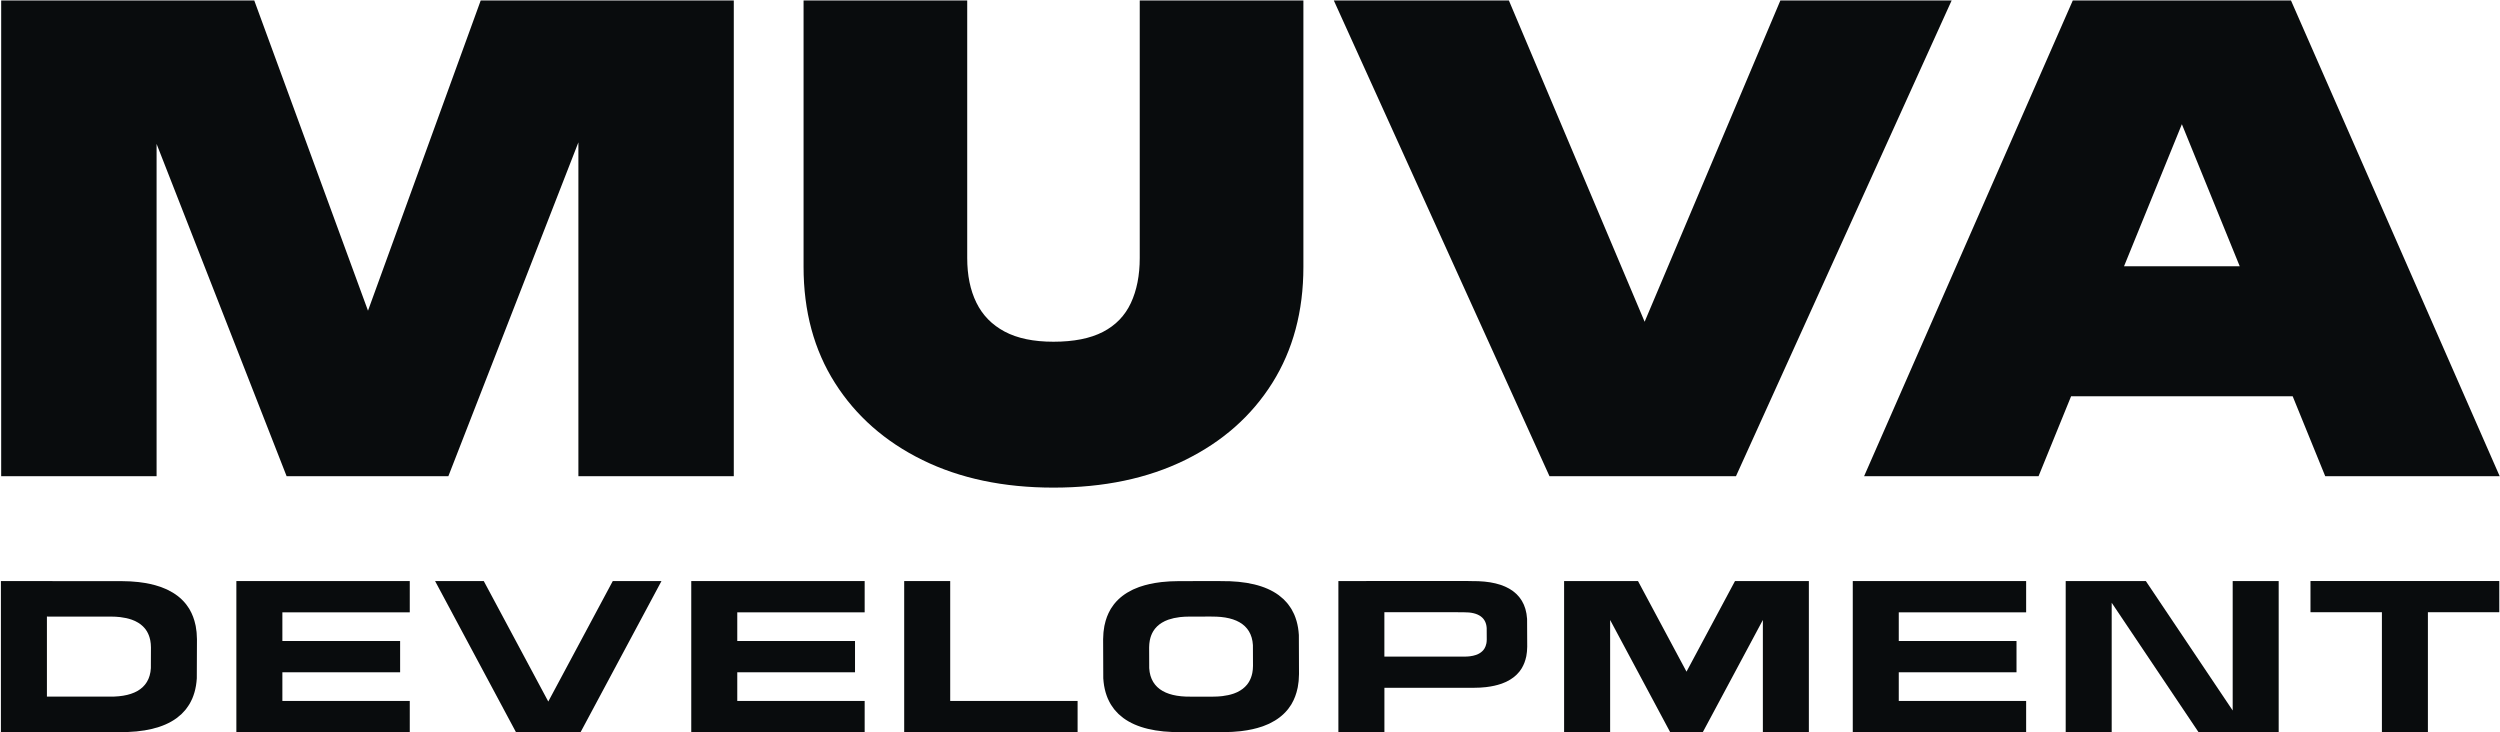
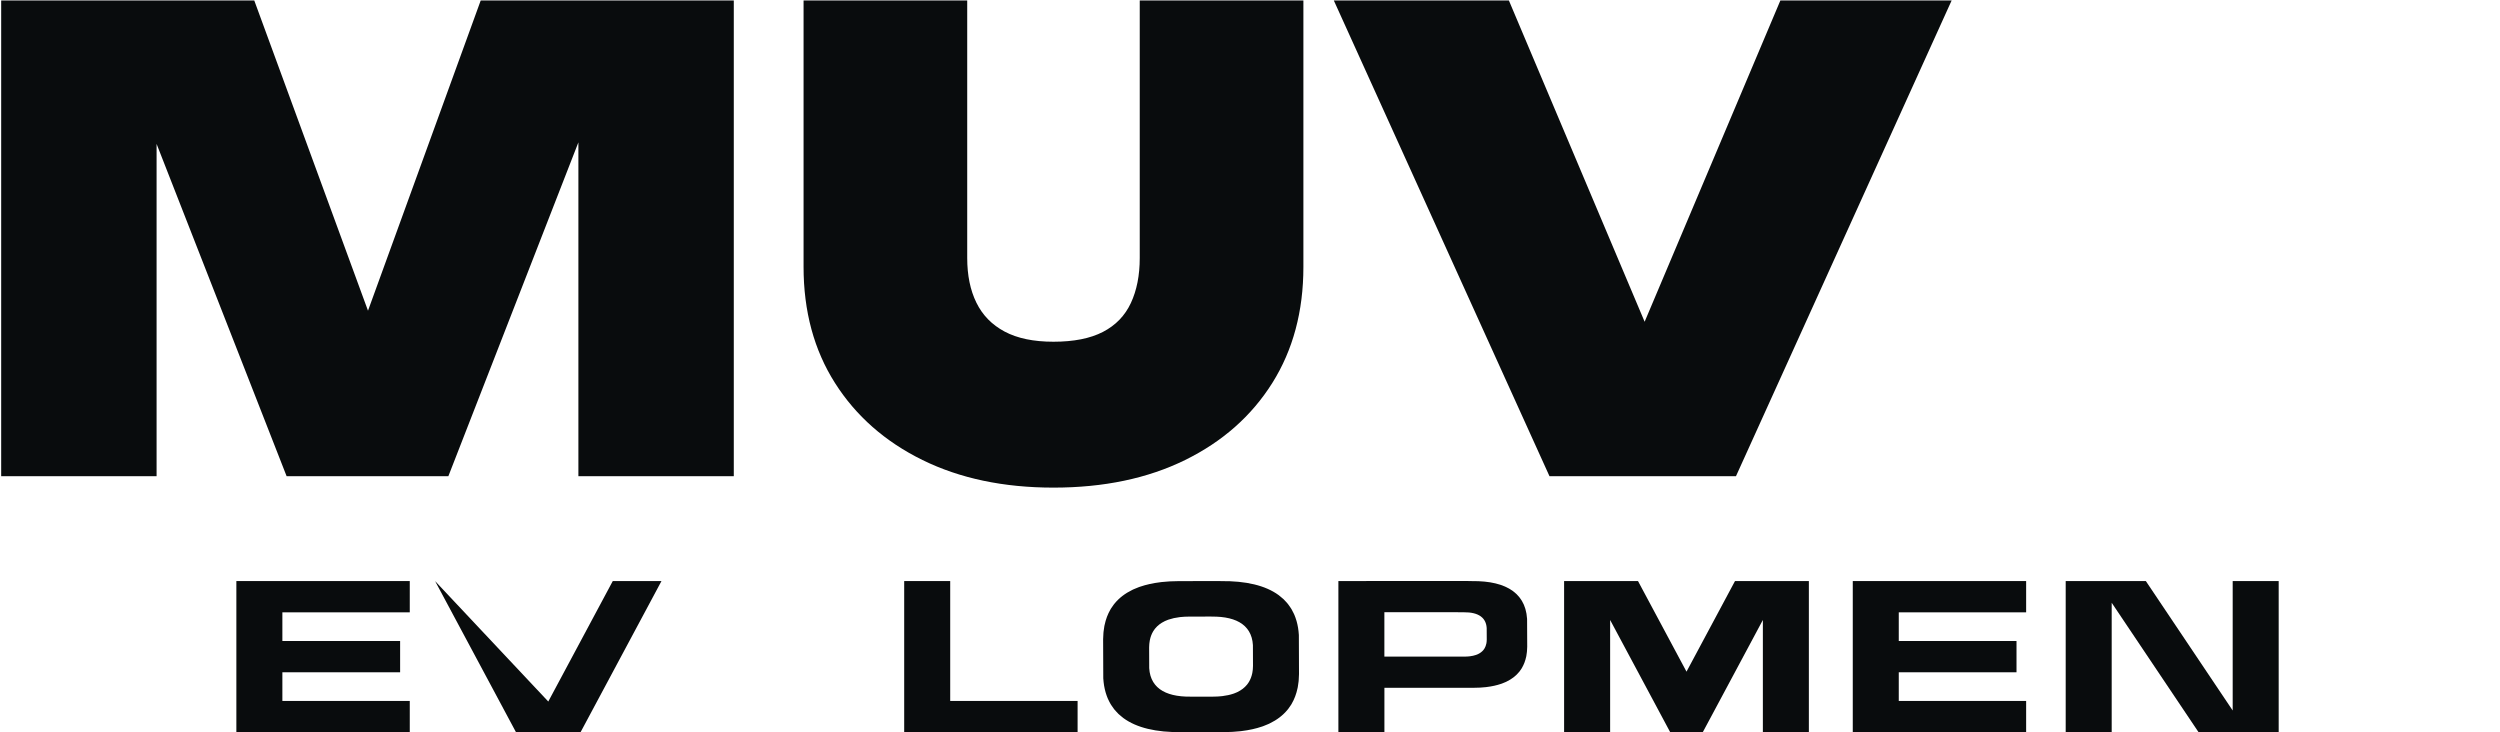
<svg xmlns="http://www.w3.org/2000/svg" width="1024" height="300" viewBox="0 0 1024 300" fill="none">
  <path d="M300.562 0.197V195.052H236.91V25.398L249.12 26.956L183.648 195.052H117.398L51.927 27.735L64.138 25.917V195.052H0.484V0.197H104.148L162.344 158.938H139.222L196.899 0.197H300.562Z" fill="#090C0D" />
  <path d="M396.171 105.678C396.171 112.782 397.426 118.888 399.939 123.994C402.447 129.105 406.303 133.048 411.501 135.816C416.697 138.589 423.362 139.973 431.506 139.973C439.819 139.973 446.574 138.633 451.771 135.946C456.967 133.262 460.774 129.321 463.202 124.124C465.626 118.928 466.839 112.782 466.839 105.678V0.197H533.87V109.316C533.87 127.502 529.623 143.35 521.139 156.861C512.651 170.37 500.745 180.893 485.415 188.426C470.087 195.961 452.115 199.729 431.506 199.729C411.066 199.729 393.185 195.961 377.855 188.426C362.526 180.893 350.575 170.37 342.002 156.861C333.429 143.35 329.141 127.502 329.141 109.316V0.197H396.171V105.678Z" fill="#090C0D" />
  <path d="M687.415 164.394H659.868L729.241 0.197H799.388L711.055 195.052H634.668L546.336 0.197H618.041L687.415 164.394Z" fill="#090C0D" />
-   <path d="M826.148 162.316V109.056H958.908V162.316H826.148ZM938.388 0.197L1023.87 195.052H952.415L885.122 29.814H902.268L834.988 195.052H763.535L849.015 0.197H938.388Z" fill="#090C0D" />
-   <path d="M45.396 252.552L19.218 252.545V285.341H44.788C50.322 285.412 54.547 284.39 57.401 282.308C57.542 282.206 57.663 282.092 57.798 281.985C58.035 281.796 58.274 281.606 58.49 281.4C58.679 281.221 58.847 281.025 59.02 280.833C59.155 280.684 59.298 280.538 59.422 280.381C59.619 280.134 59.795 279.872 59.968 279.606C60.046 279.488 60.128 279.372 60.202 279.249C60.384 278.941 60.547 278.618 60.699 278.288C60.743 278.194 60.788 278.104 60.83 278.008C60.986 277.642 61.12 277.26 61.239 276.87C61.262 276.796 61.286 276.725 61.306 276.652C61.425 276.233 61.522 275.797 61.6 275.349C61.607 275.296 61.62 275.242 61.628 275.186C61.704 274.717 61.758 274.229 61.79 273.725C61.79 273.705 61.796 273.688 61.796 273.668L61.827 265.166C61.823 264.717 61.798 264.284 61.762 263.857C61.752 263.745 61.744 263.634 61.732 263.524C61.69 263.11 61.634 262.708 61.559 262.318C61.544 262.237 61.524 262.161 61.507 262.082C61.244 260.836 60.821 259.709 60.234 258.704C60.199 258.645 60.168 258.582 60.132 258.525C59.944 258.218 59.738 257.925 59.519 257.64C59.462 257.565 59.4 257.492 59.34 257.418C58.346 256.202 57.051 255.208 55.466 254.444C55.376 254.402 55.29 254.36 55.199 254.317C54.827 254.148 54.44 253.989 54.038 253.844C53.96 253.816 53.879 253.792 53.8 253.764C52.475 253.31 50.992 252.981 49.347 252.784C49.273 252.774 49.205 252.762 49.131 252.756C48.614 252.696 48.076 252.654 47.527 252.621C47.396 252.613 47.264 252.608 47.132 252.601C46.567 252.573 45.991 252.554 45.394 252.554L45.396 252.552ZM19.216 299.921H0.371V238.004H19.216V238.018L49.681 238.03C50.806 238.033 51.89 238.068 52.956 238.12C53.206 238.132 53.455 238.145 53.702 238.158C54.736 238.22 55.75 238.301 56.727 238.412C56.866 238.428 56.998 238.449 57.134 238.465C60.235 238.838 63.034 239.458 65.532 240.317C65.68 240.369 65.832 240.414 65.979 240.468C66.739 240.742 67.468 241.042 68.171 241.362C68.342 241.44 68.507 241.521 68.672 241.601C71.663 243.041 74.104 244.914 75.983 247.213C76.095 247.352 76.208 247.489 76.316 247.629C76.73 248.165 77.119 248.718 77.474 249.298C77.542 249.409 77.6 249.526 77.666 249.637C78.774 251.533 79.574 253.658 80.067 256.006C80.099 256.156 80.136 256.302 80.166 256.454C80.308 257.189 80.412 257.948 80.494 258.726C80.516 258.933 80.531 259.145 80.55 259.356C80.616 260.162 80.667 260.978 80.672 261.826L80.61 277.861C80.608 277.898 80.6 277.932 80.599 277.969C80.538 278.92 80.436 279.838 80.292 280.728C80.275 280.828 80.257 280.928 80.239 281.032C80.091 281.876 79.91 282.7 79.684 283.49C79.647 283.628 79.602 283.762 79.559 283.898C79.335 284.636 79.083 285.357 78.79 286.044C78.712 286.226 78.623 286.398 78.543 286.576C78.254 287.2 77.95 287.81 77.604 288.39C77.468 288.624 77.31 288.841 77.164 289.065C76.836 289.565 76.504 290.061 76.134 290.525C75.897 290.824 75.63 291.098 75.375 291.381C75.047 291.742 74.728 292.112 74.371 292.449C73.964 292.838 73.514 293.194 73.067 293.553C72.815 293.756 72.583 293.97 72.319 294.161C66.938 298.09 58.967 300.018 48.532 299.881H19.216V299.921Z" fill="#090C0D" />
  <path d="M96.816 299.92V238.001H167.84V250.812H115.66V262.556H163.89V275.366H138.131V275.365H115.66V287.109H167.84V299.92H96.816Z" fill="#090C0D" />
-   <path d="M250.993 238.001L270.934 238.014L237.792 299.92H211.355L178.215 238.014L198.154 238.001L224.574 287.349L250.993 238.001Z" fill="#090C0D" />
-   <path d="M283.141 299.92V238.001H354.165V250.812H301.986V262.556H350.214V275.366H324.455V275.365H301.986V287.109H354.165V299.92H283.141Z" fill="#090C0D" />
+   <path d="M250.993 238.001L270.934 238.014L237.792 299.92H211.355L178.215 238.014L224.574 287.349L250.993 238.001Z" fill="#090C0D" />
  <path d="M441.383 287.109V299.92H370.359V238.001H389.205V287.109H441.383Z" fill="#090C0D" />
  <path d="M513.16 274.042C513.196 273.617 513.222 273.183 513.225 272.733L513.193 264.232C513.193 264.213 513.188 264.196 513.188 264.176C513.156 263.672 513.102 263.183 513.025 262.713C513.018 262.658 513.008 262.605 512.997 262.551C512.918 262.103 512.822 261.668 512.704 261.248C512.682 261.176 512.658 261.104 512.636 261.032C512.516 260.64 512.384 260.258 512.228 259.893C512.186 259.798 512.14 259.707 512.097 259.613C511.945 259.283 511.782 258.958 511.6 258.65C511.526 258.529 511.444 258.411 511.366 258.293C511.192 258.029 511.017 257.766 510.82 257.52C510.694 257.361 510.552 257.214 510.418 257.065C510.244 256.873 510.077 256.677 509.886 256.498C509.672 256.293 509.433 256.102 509.196 255.913C509.061 255.806 508.938 255.692 508.798 255.592C505.945 253.508 501.717 252.484 496.186 252.558V252.541L487.117 252.558C486.521 252.558 485.944 252.577 485.38 252.605C485.246 252.611 485.114 252.617 484.985 252.625C484.436 252.658 483.898 252.699 483.381 252.759C483.308 252.766 483.238 252.778 483.165 252.787C481.521 252.983 480.037 253.313 478.712 253.768C478.633 253.794 478.552 253.82 478.474 253.848C478.072 253.992 477.686 254.151 477.313 254.321C477.222 254.361 477.136 254.404 477.046 254.448C475.461 255.21 474.166 256.204 473.172 257.422C473.112 257.496 473.05 257.567 472.994 257.643C472.774 257.927 472.566 258.221 472.38 258.529C472.344 258.588 472.312 258.649 472.279 258.707C471.689 259.713 471.265 260.84 471.005 262.086C470.989 262.165 470.969 262.241 470.953 262.322C470.878 262.713 470.824 263.114 470.78 263.528C470.768 263.638 470.76 263.749 470.749 263.861C470.714 264.288 470.686 264.721 470.685 265.171L470.717 273.671C470.717 273.691 470.722 273.709 470.722 273.729C470.753 274.233 470.806 274.721 470.884 275.19C470.892 275.246 470.903 275.3 470.912 275.353C470.991 275.801 471.088 276.237 471.207 276.656C471.228 276.729 471.252 276.8 471.273 276.873C471.393 277.264 471.526 277.646 471.682 278.01C471.724 278.106 471.769 278.197 471.813 278.292C471.966 278.621 472.126 278.945 472.31 279.253C472.384 279.376 472.466 279.493 472.544 279.612C472.717 279.876 472.893 280.138 473.09 280.385C473.216 280.541 473.357 280.687 473.492 280.838C473.665 281.029 473.833 281.225 474.022 281.404C474.238 281.61 474.477 281.8 474.714 281.989C474.849 282.096 474.97 282.21 475.11 282.312C477.965 284.394 482.192 285.418 487.724 285.345H496.792C497.39 285.342 497.965 285.325 498.53 285.297C498.662 285.292 498.794 285.286 498.925 285.277C499.474 285.243 500.012 285.201 500.529 285.143C500.602 285.135 500.67 285.123 500.744 285.115C502.389 284.918 503.873 284.59 505.198 284.134C505.277 284.108 505.357 284.082 505.436 284.056C505.84 283.91 506.225 283.75 506.598 283.581C506.689 283.541 506.776 283.498 506.865 283.454C508.45 282.69 509.745 281.697 510.741 280.478C510.8 280.405 510.861 280.331 510.918 280.257C511.137 279.973 511.345 279.679 511.532 279.371C511.568 279.313 511.6 279.252 511.633 279.192C512.221 278.186 512.646 277.061 512.908 275.815C512.922 275.735 512.942 275.658 512.958 275.578C513.033 275.189 513.089 274.786 513.132 274.373C513.144 274.262 513.152 274.151 513.161 274.038L513.16 274.042ZM532 259.942C532.002 259.981 532.011 260.013 532.012 260.051L532.074 276.085C532.068 276.934 532.018 277.75 531.95 278.557C531.933 278.767 531.917 278.98 531.896 279.186C531.814 279.965 531.708 280.723 531.568 281.457C531.539 281.61 531.501 281.756 531.469 281.906C530.976 284.254 530.176 286.377 529.068 288.274C529.003 288.385 528.942 288.501 528.876 288.612C528.522 289.19 528.132 289.745 527.718 290.281C527.612 290.424 527.497 290.56 527.384 290.697C525.504 292.994 523.065 294.868 520.074 296.309C519.909 296.388 519.744 296.47 519.573 296.548C518.871 296.868 518.141 297.168 517.381 297.442C517.234 297.496 517.083 297.541 516.935 297.593C514.439 298.451 511.637 299.072 508.536 299.445C508.397 299.462 508.268 299.482 508.129 299.498C507.152 299.609 506.138 299.69 505.104 299.751C504.858 299.766 504.608 299.779 504.358 299.79C503.292 299.842 502.206 299.88 501.08 299.881H483.98C473.545 300.016 465.576 298.089 460.193 294.159C459.928 293.967 459.697 293.753 459.444 293.551C458.997 293.191 458.548 292.837 458.141 292.448C457.784 292.109 457.465 291.74 457.137 291.378C456.882 291.094 456.616 290.819 456.379 290.523C456.005 290.059 455.676 289.564 455.348 289.064C455.201 288.838 455.046 288.62 454.908 288.389C454.561 287.808 454.257 287.197 453.969 286.573C453.886 286.396 453.8 286.224 453.722 286.042C453.43 285.354 453.177 284.636 452.952 283.897C452.912 283.761 452.866 283.626 452.828 283.487C452.602 282.698 452.421 281.876 452.272 281.029C452.254 280.928 452.236 280.828 452.218 280.725C452.076 279.836 451.974 278.916 451.913 277.968C451.91 277.93 451.904 277.897 451.901 277.859L451.84 261.825C451.847 260.976 451.896 260.159 451.962 259.354C451.98 259.142 451.996 258.931 452.018 258.723C452.098 257.946 452.205 257.188 452.346 256.453C452.376 256.301 452.413 256.154 452.444 256.005C452.938 253.653 453.738 251.53 454.846 249.634C454.91 249.522 454.97 249.408 455.038 249.297C455.392 248.718 455.782 248.164 456.194 247.628C456.304 247.485 456.416 247.349 456.529 247.21C458.409 244.914 460.849 243.041 463.838 241.599C464.005 241.521 464.17 241.437 464.341 241.361C465.044 241.041 465.772 240.741 466.533 240.466C466.68 240.413 466.83 240.367 466.98 240.315C469.476 239.457 472.277 238.837 475.379 238.464C475.516 238.445 475.646 238.426 475.785 238.41C476.762 238.299 477.776 238.218 478.81 238.157C479.054 238.141 479.306 238.129 479.554 238.118C480.621 238.066 481.706 238.029 482.832 238.029L499.933 237.999V238.026C510.366 237.89 518.334 239.819 523.718 243.749C523.984 243.939 524.217 244.155 524.466 244.357C524.913 244.717 525.364 245.072 525.772 245.461C526.129 245.798 526.446 246.168 526.774 246.53C527.029 246.814 527.296 247.086 527.533 247.385C527.906 247.849 528.236 248.345 528.564 248.843C528.71 249.069 528.868 249.289 529.004 249.52C529.35 250.101 529.654 250.71 529.942 251.335C530.022 251.513 530.11 251.685 530.188 251.866C530.481 252.554 530.733 253.273 530.957 254.012C530.998 254.148 531.045 254.282 531.084 254.421C531.309 255.21 531.492 256.031 531.638 256.879C531.657 256.979 531.677 257.081 531.692 257.184C531.836 258.072 531.937 258.993 531.998 259.941L532 259.942Z" fill="#090C0D" />
  <path d="M608.934 262.684C608.947 262.448 608.974 262.208 608.974 261.96L608.947 257.253C608.947 257.242 608.947 257.233 608.947 257.221C608.934 256.942 608.894 256.672 608.854 256.412C608.854 256.381 608.854 256.352 608.84 256.322C608.8 256.073 608.747 255.833 608.68 255.6C608.667 255.558 608.654 255.518 608.64 255.48C608.574 255.261 608.507 255.05 608.414 254.849C608.387 254.796 608.36 254.744 608.347 254.693C608.254 254.509 608.174 254.329 608.067 254.16C608.027 254.093 607.987 254.029 607.934 253.962C607.841 253.816 607.747 253.67 607.64 253.533C607.574 253.446 607.494 253.366 607.414 253.282C607.32 253.176 607.227 253.066 607.12 252.969C607 252.854 606.867 252.749 606.734 252.645C606.667 252.585 606.6 252.522 606.52 252.466C604.934 251.313 602.601 250.749 599.534 250.788V250.78L597.201 250.784V250.764H567.04V268.945L597.201 268.944H599.88C600.2 268.944 600.52 268.933 600.84 268.918C600.907 268.914 600.987 268.909 601.054 268.905C601.36 268.886 601.654 268.862 601.947 268.83C601.987 268.825 602.027 268.818 602.067 268.816C602.974 268.706 603.8 268.525 604.52 268.272C604.574 268.258 604.614 268.244 604.654 268.229C604.88 268.148 605.094 268.061 605.307 267.965C605.347 267.942 605.4 267.918 605.454 267.894C606.32 267.472 607.041 266.921 607.601 266.248C607.627 266.205 607.667 266.166 607.694 266.125C607.814 265.969 607.934 265.805 608.027 265.634C608.054 265.604 608.067 265.569 608.094 265.537C608.414 264.981 608.654 264.357 608.787 263.668C608.8 263.622 608.814 263.581 608.827 263.536C608.867 263.318 608.894 263.097 608.92 262.868C608.92 262.806 608.934 262.744 608.934 262.682V262.684ZM625.494 253.506C625.494 253.532 625.494 253.557 625.494 253.582L625.547 264.91C625.534 265.509 625.507 266.085 625.454 266.654C625.44 266.802 625.427 266.953 625.414 267.098C625.36 267.648 625.28 268.182 625.187 268.702C625.16 268.809 625.134 268.912 625.12 269.018C624.76 270.677 624.2 272.178 623.414 273.517C623.374 273.597 623.334 273.68 623.28 273.757C623.04 274.165 622.761 274.557 622.467 274.936C622.387 275.034 622.307 275.133 622.227 275.23C620.907 276.853 619.174 278.176 617.067 279.194C616.947 279.252 616.827 279.309 616.707 279.364C616.214 279.589 615.694 279.802 615.16 279.996C615.054 280.034 614.947 280.066 614.84 280.102C613.08 280.71 611.107 281.148 608.907 281.412C608.814 281.425 608.72 281.438 608.627 281.45C607.934 281.526 607.214 281.584 606.48 281.628C606.307 281.637 606.134 281.648 605.96 281.656C605.2 281.69 604.44 281.718 603.64 281.718H601.427V281.725H567.054V299.921H548.203V238.004H559.636V237.986H601.427V238.004H602.84V238.022C610.214 237.926 615.84 239.289 619.64 242.064C619.827 242.198 619.987 242.35 620.174 242.493C620.48 242.748 620.8 242.998 621.094 243.273C621.347 243.512 621.561 243.772 621.801 244.028C621.974 244.229 622.161 244.422 622.334 244.632C622.601 244.96 622.827 245.309 623.067 245.662C623.161 245.82 623.28 245.974 623.374 246.138C623.614 246.549 623.827 246.98 624.04 247.421C624.094 247.546 624.16 247.668 624.214 247.796C624.414 248.284 624.6 248.79 624.76 249.313C624.787 249.409 624.814 249.504 624.84 249.601C625 250.16 625.134 250.741 625.24 251.34C625.24 251.41 625.254 251.481 625.267 251.554C625.374 252.182 625.44 252.832 625.494 253.502V253.506Z" fill="#090C0D" />
  <path d="M740.91 238.001V299.92H722.07V253.942L700.763 293.745L697.456 299.909V299.92L690.79 299.916L684.123 299.92L684.11 299.909L680.816 293.745L659.51 253.942V299.92H640.656V238.001H670.923L690.79 275.114L710.656 238.001H740.91Z" fill="#090C0D" />
  <path d="M758.895 299.92V238.001H829.908V250.812H777.735V262.556H825.961V275.366H800.201V275.365H777.735V287.109H829.908V299.92H758.895Z" fill="#090C0D" />
  <path d="M914.509 238.001H933.349V299.92H914.509V299.909L900.536 299.92L864.949 246.888V299.92H846.109V238.001H878.936L914.509 291.02V238.001Z" fill="#090C0D" />
-   <path d="M946.375 237.985H1023.71V250.764H994.468V299.92H975.628V250.764H946.375V237.985Z" fill="#090C0D" />
</svg>